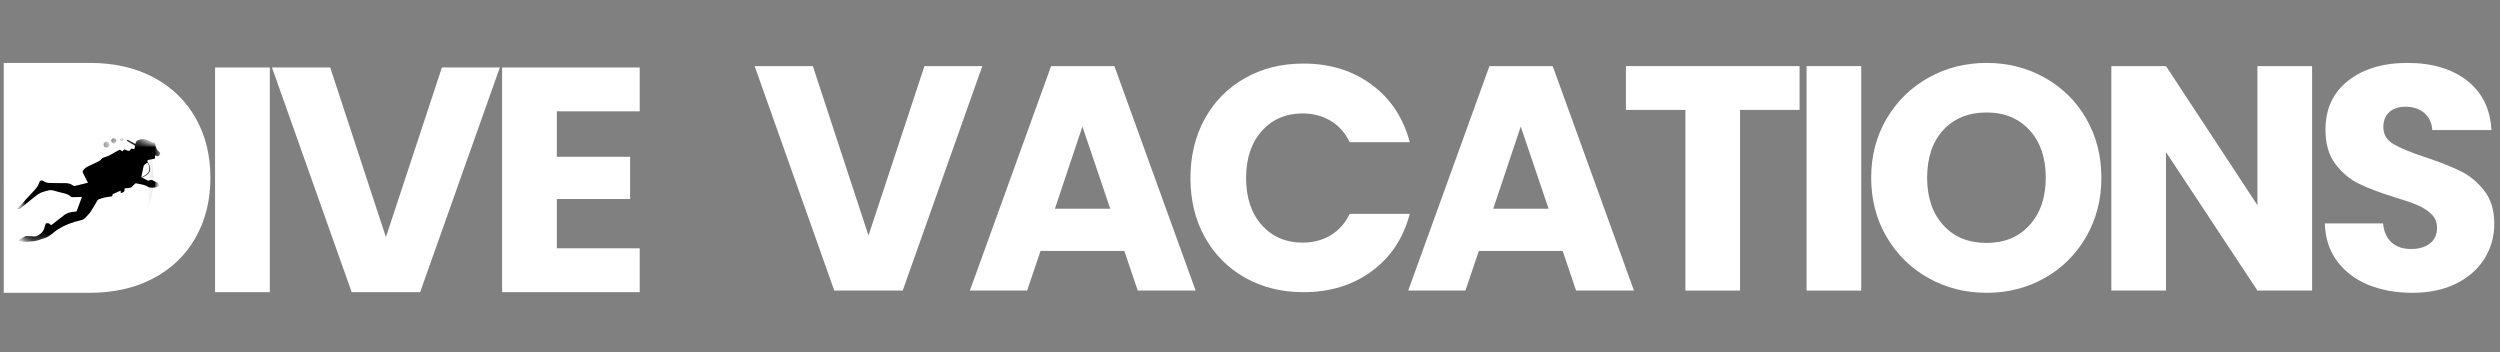
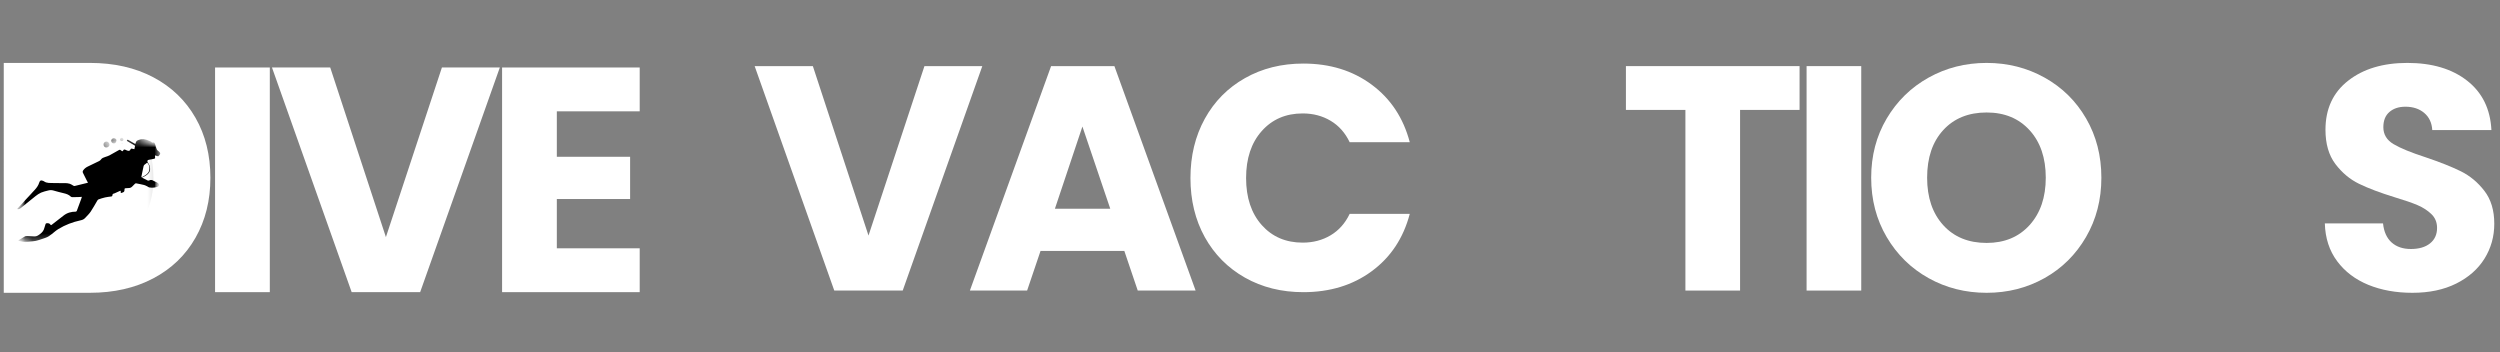
<svg xmlns="http://www.w3.org/2000/svg" width="348" height="49" viewBox="0 0 348 49" fill="none">
  <rect x="0" y="0" width="348" height="49" fill="#808080" stroke="none" />
  <path d="M37.557 9.395V40.667H29.938V9.395H37.557Z" fill="white" />
  <path d="M69.576 9.395L58.485 40.667H48.952L37.859 9.395H45.967L53.718 33.005L61.514 9.395H69.576Z" fill="white" />
  <path d="M77.51 15.497V21.824H87.711V27.703H77.51V34.564H89.046V40.667H69.891V9.395H89.046V15.497H77.51Z" fill="white" />
  <path d="M12.511 8.758C15.884 8.758 18.831 9.427 21.353 10.763C23.876 12.1 25.829 13.976 27.212 16.394C28.594 18.81 29.287 21.598 29.288 24.758C29.287 27.888 28.595 30.669 27.212 33.1C25.829 35.53 23.868 37.413 21.331 38.751C18.794 40.088 15.854 40.757 12.512 40.757L0.524 40.758L0.523 8.759L12.511 8.758ZM12.01 34.01C14.959 34.01 17.253 33.205 18.894 31.595C20.534 29.984 21.354 27.705 21.355 24.757C21.354 21.81 20.534 19.516 18.893 17.875C17.253 16.232 14.958 15.411 12.01 15.411L8.318 15.412L8.318 34.01L12.01 34.01Z" fill="white" />
  <mask id="mask0_1828_473" style="mask-type:luminance" maskUnits="userSpaceOnUse" x="4" y="13" width="18" height="24">
    <path d="M4.633 13.969H21.792V36.216H4.633V13.969Z" fill="white" />
  </mask>
  <g mask="url(#mask0_1828_473)">
    <path d="M4.633 13.969H21.792V36.222H4.633V13.969Z" fill="white" />
  </g>
  <mask id="mask1_1828_473" style="mask-type:luminance" maskUnits="userSpaceOnUse" x="2" y="19" width="21" height="15">
    <path d="M2.32 19.273H22.325V33.721H2.32V19.273Z" fill="white" />
  </mask>
  <g mask="url(#mask1_1828_473)">
    <mask id="mask2_1828_473" style="mask-type:luminance" maskUnits="userSpaceOnUse" x="1" y="15" width="23" height="24">
      <path d="M1.125 33.058L6.72 15.109L23.873 20.456L18.278 38.405L1.125 33.058Z" fill="white" />
    </mask>
    <g mask="url(#mask2_1828_473)">
      <mask id="mask3_1828_473" style="mask-type:luminance" maskUnits="userSpaceOnUse" x="1" y="15" width="23" height="24">
        <path d="M1.133 33.058L6.728 15.109L23.881 20.456L18.286 38.405L1.133 33.058Z" fill="white" />
      </mask>
      <g mask="url(#mask3_1828_473)">
        <path d="M21.587 21.628C21.585 21.728 21.569 21.806 21.585 21.877C21.619 22.02 21.566 22.082 21.429 22.106C21.212 22.144 20.997 22.212 20.779 22.229C20.521 22.249 20.438 22.437 20.591 22.648C20.782 22.91 20.897 23.203 20.892 23.534C20.887 23.963 20.621 24.228 20.297 24.445C20.142 24.548 19.965 24.616 19.753 24.722C20.061 24.878 20.325 25.019 20.596 25.143C20.648 25.166 20.738 25.134 20.8 25.105C21.011 25.004 21.191 25.042 21.378 25.175C21.498 25.26 21.657 25.29 21.787 25.363C21.904 25.428 22.029 25.501 22.11 25.603C22.211 25.729 22.133 25.932 21.967 25.989C21.581 26.121 21.181 26.166 20.779 26.092C20.676 26.073 20.588 25.987 20.49 25.939C20.349 25.872 20.211 25.79 20.062 25.753C19.694 25.662 19.321 25.591 18.948 25.52C18.9 25.51 18.83 25.537 18.793 25.572C18.656 25.698 18.528 25.835 18.398 25.97C18.269 26.104 18.116 26.174 17.925 26.174C17.767 26.174 17.61 26.199 17.453 26.205C17.367 26.209 17.338 26.245 17.335 26.327C17.32 26.705 17.308 26.716 16.941 26.845C16.843 26.879 16.789 26.869 16.804 26.75C16.808 26.721 16.801 26.692 16.805 26.663C16.821 26.545 16.768 26.542 16.679 26.582C16.448 26.688 16.215 26.792 15.982 26.896C15.942 26.914 15.902 26.939 15.861 26.942C15.709 26.956 15.656 27.053 15.647 27.185C15.639 27.298 15.58 27.34 15.473 27.353C15.188 27.39 14.9 27.417 14.621 27.482C14.309 27.554 14.001 27.654 13.699 27.761C13.626 27.788 13.569 27.883 13.524 27.959C13.221 28.463 12.948 28.986 12.616 29.471C12.392 29.799 12.093 30.078 11.818 30.372C11.651 30.549 11.432 30.624 11.194 30.675C10.11 30.91 9.082 31.3 8.134 31.878C7.804 32.079 7.51 32.342 7.207 32.585C6.939 32.8 6.667 32.991 6.333 33.103C5.75 33.297 5.182 33.532 4.562 33.601C4.115 33.651 3.67 33.739 3.219 33.671C2.999 33.638 2.785 33.562 2.524 33.495C2.595 33.443 2.626 33.417 2.659 33.397C2.899 33.253 3.144 33.118 3.377 32.965C3.532 32.864 3.687 32.842 3.868 32.86C4.181 32.89 4.497 32.903 4.812 32.911C5.116 32.919 5.349 32.748 5.578 32.578C5.87 32.36 6.091 32.092 6.176 31.725C6.22 31.538 6.282 31.354 6.349 31.173C6.364 31.13 6.429 31.08 6.475 31.076C6.69 31.059 6.901 31.063 7.032 31.283C7.092 31.385 7.156 31.326 7.219 31.276C7.762 30.854 8.309 30.439 8.847 30.011C9.349 29.612 9.924 29.46 10.553 29.462C10.6 29.462 10.671 29.402 10.69 29.354C10.899 28.805 11.1 28.253 11.303 27.702C11.337 27.608 11.363 27.51 11.397 27.401C11.238 27.41 11.079 27.424 10.92 27.429C10.633 27.438 10.346 27.448 10.059 27.446C9.99 27.445 9.903 27.414 9.853 27.366C9.589 27.107 9.265 26.988 8.912 26.906C8.41 26.79 7.912 26.657 7.418 26.514C7.166 26.441 6.923 26.457 6.681 26.523C6.355 26.61 6.021 26.679 5.716 26.813C5.439 26.935 5.182 27.116 4.942 27.303C4.265 27.833 3.601 28.38 2.933 28.922C2.773 29.052 2.611 29.167 2.367 29.102C2.541 28.912 2.706 28.73 2.874 28.549C3.532 27.839 4.195 27.133 4.848 26.418C5.113 26.127 5.341 25.811 5.458 25.421C5.551 25.107 5.728 25.05 6.024 25.189C6.055 25.203 6.087 25.217 6.114 25.236C6.513 25.531 6.985 25.457 7.432 25.479C7.985 25.505 8.541 25.476 9.096 25.488C9.31 25.493 9.531 25.522 9.734 25.586C9.902 25.638 10.047 25.76 10.206 25.844C10.259 25.872 10.329 25.906 10.381 25.893C10.997 25.747 11.611 25.593 12.246 25.435C12.182 25.315 12.113 25.197 12.052 25.075C11.883 24.74 11.717 24.403 11.55 24.067C11.484 23.937 11.505 23.823 11.587 23.704C11.75 23.468 11.97 23.303 12.225 23.18C12.741 22.932 13.26 22.687 13.773 22.432C13.873 22.383 13.981 22.312 14.039 22.222C14.188 21.994 14.419 21.928 14.652 21.849C14.845 21.783 15.047 21.728 15.227 21.633C15.678 21.395 16.121 21.14 16.562 20.884C16.654 20.83 16.716 20.828 16.79 20.898C16.814 20.921 16.845 20.936 16.872 20.957C17.053 21.094 17.055 21.096 17.183 20.896C17.241 20.805 17.32 20.796 17.407 20.829C17.511 20.868 17.608 20.921 17.712 20.96C17.963 21.054 18.088 20.994 18.195 20.751C18.21 20.717 18.279 20.682 18.32 20.687C18.442 20.701 18.563 20.735 18.705 20.764C18.736 20.621 18.77 20.478 18.794 20.334C18.798 20.308 18.77 20.262 18.743 20.247C18.401 20.045 18.056 19.848 17.715 19.645C17.683 19.625 17.648 19.551 17.662 19.527C17.701 19.45 17.772 19.426 17.855 19.476C17.999 19.561 18.144 19.646 18.288 19.73C18.466 19.832 18.644 19.934 18.822 20.037C18.839 20.013 18.852 20.004 18.856 19.991C18.987 19.586 18.996 19.609 19.387 19.444C19.826 19.257 20.221 19.357 20.62 19.539C20.742 19.595 20.867 19.645 20.991 19.697C21.009 19.704 21.036 19.706 21.043 19.719C21.129 19.869 21.248 19.866 21.396 19.821C21.429 19.811 21.518 19.895 21.54 19.952C21.619 20.152 21.694 20.356 21.742 20.566C21.783 20.743 21.85 20.887 22.004 20.992C22.082 21.045 22.146 21.12 22.215 21.186C22.323 21.291 22.324 21.413 22.24 21.525C22.048 21.783 22.082 21.805 21.781 21.689C21.727 21.668 21.672 21.654 21.587 21.628ZM19.668 24.666C19.708 24.665 19.734 24.672 19.752 24.663C20.069 24.509 20.377 24.34 20.607 24.064C20.919 23.691 20.847 22.941 20.486 22.643C20.355 22.743 20.222 22.835 20.101 22.94C20.05 22.985 20.007 23.055 19.99 23.121C19.935 23.34 19.893 23.562 19.848 23.783C19.789 24.073 19.73 24.363 19.668 24.666Z" fill="black" />
      </g>
    </g>
  </g>
  <mask id="mask4_1828_473" style="mask-type:luminance" maskUnits="userSpaceOnUse" x="14" y="19" width="2" height="2">
    <path d="M14.289 19.648H15.277V20.636H14.289V19.648Z" fill="white" />
  </mask>
  <g mask="url(#mask4_1828_473)">
    <mask id="mask5_1828_473" style="mask-type:luminance" maskUnits="userSpaceOnUse" x="1" y="15" width="23" height="24">
      <path d="M1.117 33.058L6.713 15.109L23.865 20.456L18.27 38.405L1.117 33.058Z" fill="white" />
    </mask>
    <g mask="url(#mask5_1828_473)">
      <mask id="mask6_1828_473" style="mask-type:luminance" maskUnits="userSpaceOnUse" x="1" y="15" width="23" height="24">
        <path d="M1.117 33.058L6.713 15.109L23.865 20.456L18.27 38.405L1.117 33.058Z" fill="white" />
      </mask>
      <g mask="url(#mask6_1828_473)">
        <path d="M14.934 19.72C15.145 19.787 15.29 20.046 15.227 20.242C15.159 20.451 14.894 20.585 14.679 20.518C14.489 20.459 14.355 20.201 14.412 20.006C14.475 19.791 14.725 19.654 14.934 19.72Z" fill="black" />
      </g>
    </g>
  </g>
  <mask id="mask7_1828_473" style="mask-type:luminance" maskUnits="userSpaceOnUse" x="15" y="19" width="2" height="2">
    <path d="M15.398 19.156H16.263V20.021H15.398V19.156Z" fill="white" />
  </mask>
  <g mask="url(#mask7_1828_473)">
    <mask id="mask8_1828_473" style="mask-type:luminance" maskUnits="userSpaceOnUse" x="1" y="15" width="23" height="24">
      <path d="M1.125 33.07L6.72 15.121L23.873 20.468L18.278 38.417L1.125 33.07Z" fill="white" />
    </mask>
    <g mask="url(#mask8_1828_473)">
      <mask id="mask9_1828_473" style="mask-type:luminance" maskUnits="userSpaceOnUse" x="1" y="15" width="23" height="24">
        <path d="M1.133 33.062L6.728 15.113L23.881 20.46L18.286 38.409L1.133 33.062Z" fill="white" />
      </mask>
      <g mask="url(#mask9_1828_473)">
        <path d="M16.184 19.685C16.111 19.921 15.948 20.013 15.723 19.944C15.546 19.89 15.434 19.668 15.492 19.491C15.555 19.301 15.775 19.172 15.949 19.242C16.154 19.324 16.275 19.442 16.184 19.685Z" fill="black" />
      </g>
    </g>
  </g>
  <mask id="mask10_1828_473" style="mask-type:luminance" maskUnits="userSpaceOnUse" x="16" y="19" width="2" height="1">
    <path d="M16.633 19.156H17.25V19.774H16.633V19.156Z" fill="white" />
  </mask>
  <g mask="url(#mask10_1828_473)">
    <mask id="mask11_1828_473" style="mask-type:luminance" maskUnits="userSpaceOnUse" x="1" y="15" width="23" height="24">
      <path d="M1.125 33.07L6.72 15.121L23.873 20.468L18.278 38.417L1.125 33.07Z" fill="white" />
    </mask>
    <g mask="url(#mask11_1828_473)">
      <mask id="mask12_1828_473" style="mask-type:luminance" maskUnits="userSpaceOnUse" x="1" y="15" width="23" height="24">
        <path d="M1.133 33.062L6.728 15.113L23.881 20.46L18.286 38.409L1.133 33.062Z" fill="white" />
      </mask>
      <g mask="url(#mask12_1828_473)">
        <path d="M17.004 19.185C17.12 19.22 17.211 19.383 17.177 19.495C17.145 19.603 16.992 19.677 16.87 19.645C16.768 19.618 16.685 19.458 16.719 19.353C16.754 19.249 16.909 19.157 17.004 19.185Z" fill="black" />
      </g>
    </g>
  </g>
  <mask id="mask13_1828_473" style="mask-type:luminance" maskUnits="userSpaceOnUse" x="16" y="19" width="2" height="2">
    <path d="M16.758 19.773H17.128V20.144H16.758V19.773Z" fill="white" />
  </mask>
  <g mask="url(#mask13_1828_473)">
    <mask id="mask14_1828_473" style="mask-type:luminance" maskUnits="userSpaceOnUse" x="1" y="15" width="23" height="24">
      <path d="M1.117 33.066L6.713 15.117L23.865 20.464L18.27 38.413L1.117 33.066Z" fill="white" />
    </mask>
    <g mask="url(#mask14_1828_473)">
      <mask id="mask15_1828_473" style="mask-type:luminance" maskUnits="userSpaceOnUse" x="1" y="15" width="23" height="24">
        <path d="M1.125 33.062L6.72 15.113L23.873 20.46L18.278 38.409L1.125 33.062Z" fill="white" />
      </mask>
      <g mask="url(#mask15_1828_473)">
        <path d="M17.12 20.037C17.076 20.047 17.018 20.08 16.988 20.063C16.941 20.036 16.912 19.976 16.875 19.93C16.933 19.909 16.992 19.873 17.049 19.875C17.08 19.877 17.109 19.943 17.139 19.98C17.133 20 17.127 20.018 17.12 20.037Z" fill="black" />
      </g>
    </g>
  </g>
  <mask id="mask16_1828_473" style="mask-type:luminance" maskUnits="userSpaceOnUse" x="17" y="20" width="1" height="1">
-     <path d="M17.492 20.141H17.863V20.387H17.492V20.141Z" fill="white" />
-   </mask>
+     </mask>
  <g mask="url(#mask16_1828_473)">
    <mask id="mask17_1828_473" style="mask-type:luminance" maskUnits="userSpaceOnUse" x="1" y="15" width="23" height="24">
      <path d="M1.117 33.066L6.713 15.117L23.865 20.464L18.27 38.413L1.117 33.066Z" fill="white" />
    </mask>
    <g mask="url(#mask17_1828_473)">
      <mask id="mask18_1828_473" style="mask-type:luminance" maskUnits="userSpaceOnUse" x="1" y="15" width="23" height="24">
        <path d="M1.125 33.066L6.72 15.117L23.873 20.464L18.278 38.413L1.125 33.066Z" fill="white" />
      </mask>
      <g mask="url(#mask18_1828_473)">
        <path d="M17.813 20.26C17.757 20.275 17.717 20.299 17.698 20.287C17.671 20.27 17.659 20.228 17.641 20.197C17.673 20.179 17.71 20.143 17.736 20.149C17.762 20.155 17.777 20.205 17.813 20.26Z" fill="black" />
      </g>
    </g>
  </g>
  <path d="M136.737 9.203L125.657 40.447H116.132L105.047 9.203H113.149L120.895 32.791L128.682 9.203H136.737Z" fill="white" />
  <path d="M156.506 34.928H144.843L142.974 40.447H135.008L146.313 9.203H155.124L166.43 40.447H158.375L156.506 34.928ZM154.547 29.052L150.672 17.615L146.844 29.052H154.547Z" fill="white" />
  <path d="M165.711 24.779C165.711 21.696 166.378 18.944 167.711 16.525C169.048 14.107 170.911 12.223 173.299 10.875C175.685 9.524 178.393 8.848 181.422 8.848C185.129 8.848 188.302 9.828 190.942 11.788C193.585 13.746 195.35 16.414 196.24 19.796H187.875C187.252 18.491 186.368 17.496 185.224 16.814C184.082 16.131 182.785 15.79 181.333 15.79C178.987 15.79 177.087 16.608 175.635 18.242C174.182 19.874 173.456 22.053 173.456 24.779C173.456 27.51 174.182 29.693 175.635 31.328C177.087 32.959 178.987 33.774 181.333 33.774C182.785 33.774 184.082 33.433 185.224 32.751C186.368 32.068 187.252 31.074 187.875 29.768H196.24C195.35 33.15 193.585 35.812 190.942 37.755C188.302 39.698 185.129 40.669 181.422 40.669C178.393 40.669 175.685 39.996 173.299 38.648C170.911 37.297 169.048 35.42 167.711 33.018C166.378 30.613 165.711 27.867 165.711 24.779Z" fill="white" />
-   <path d="M217.521 34.928H205.858L203.989 40.447H196.023L207.329 9.203H216.14L227.445 40.447H219.39L217.521 34.928ZM215.562 29.052L211.687 17.615L207.859 29.052H215.562Z" fill="white" />
  <path d="M250.499 9.203V15.3H242.218V40.447H234.609V15.3H226.328V9.203H250.499Z" fill="white" />
  <path d="M259.085 9.203V40.447H251.477V9.203H259.085Z" fill="white" />
  <path d="M276.537 40.758C273.597 40.758 270.903 40.078 268.456 38.715C266.009 37.35 264.066 35.444 262.627 32.997C261.188 30.547 260.469 27.793 260.469 24.737C260.469 21.681 261.188 18.937 262.627 16.503C264.066 14.071 266.009 12.171 268.456 10.806C270.903 9.441 273.597 8.758 276.537 8.758C279.474 8.758 282.166 9.441 284.613 10.806C287.06 12.171 288.987 14.071 290.394 16.503C291.804 18.937 292.511 21.681 292.511 24.737C292.511 27.793 291.798 30.547 290.373 32.997C288.952 35.444 287.025 37.35 284.592 38.715C282.158 40.078 279.474 40.758 276.537 40.758ZM276.537 33.816C279.029 33.816 281.024 32.986 282.523 31.327C284.021 29.665 284.771 27.468 284.771 24.737C284.771 21.979 284.021 19.777 282.523 18.131C281.024 16.482 279.029 15.658 276.537 15.658C274.013 15.658 272.001 16.474 270.504 18.105C269.004 19.737 268.256 21.947 268.256 24.737C268.256 27.496 269.004 29.699 270.504 31.348C272.001 32.994 274.013 33.816 276.537 33.816Z" fill="white" />
-   <path d="M321.845 40.447H314.236L301.507 21.175V40.447H293.898V9.203H301.507L314.236 28.564V9.203H321.845V40.447Z" fill="white" />
  <path d="M335.809 40.758C333.525 40.758 331.481 40.389 329.671 39.65C327.862 38.908 326.412 37.811 325.329 36.357C324.247 34.901 323.675 33.149 323.617 31.101H331.718C331.837 32.26 332.237 33.144 332.915 33.753C333.598 34.359 334.488 34.661 335.59 34.661C336.716 34.661 337.606 34.403 338.256 33.884C338.909 33.363 339.239 32.644 339.239 31.726C339.239 30.953 338.977 30.313 338.455 29.809C337.936 29.305 337.301 28.89 336.545 28.565C335.789 28.239 334.712 27.869 333.321 27.452C331.3 26.829 329.651 26.206 328.373 25.582C327.098 24.96 326.002 24.041 325.082 22.826C324.164 21.607 323.705 20.02 323.705 18.063C323.705 15.154 324.759 12.877 326.866 11.231C328.973 9.582 331.718 8.758 335.101 8.758C338.541 8.758 341.316 9.582 343.423 11.231C345.53 12.877 346.657 15.168 346.806 18.105H338.571C338.511 17.097 338.14 16.304 337.457 15.726C336.777 15.146 335.9 14.854 334.833 14.854C333.911 14.854 333.17 15.1 332.605 15.59C332.041 16.08 331.761 16.785 331.761 17.706C331.761 18.714 332.235 19.5 333.185 20.064C334.135 20.628 335.62 21.237 337.636 21.891C339.653 22.571 341.291 23.222 342.551 23.844C343.814 24.468 344.905 25.375 345.823 26.564C346.743 27.751 347.204 29.279 347.204 31.148C347.204 32.927 346.75 34.544 345.843 36C344.941 37.453 343.627 38.61 341.906 39.471C340.187 40.33 338.153 40.758 335.809 40.758Z" fill="white" />
</svg>